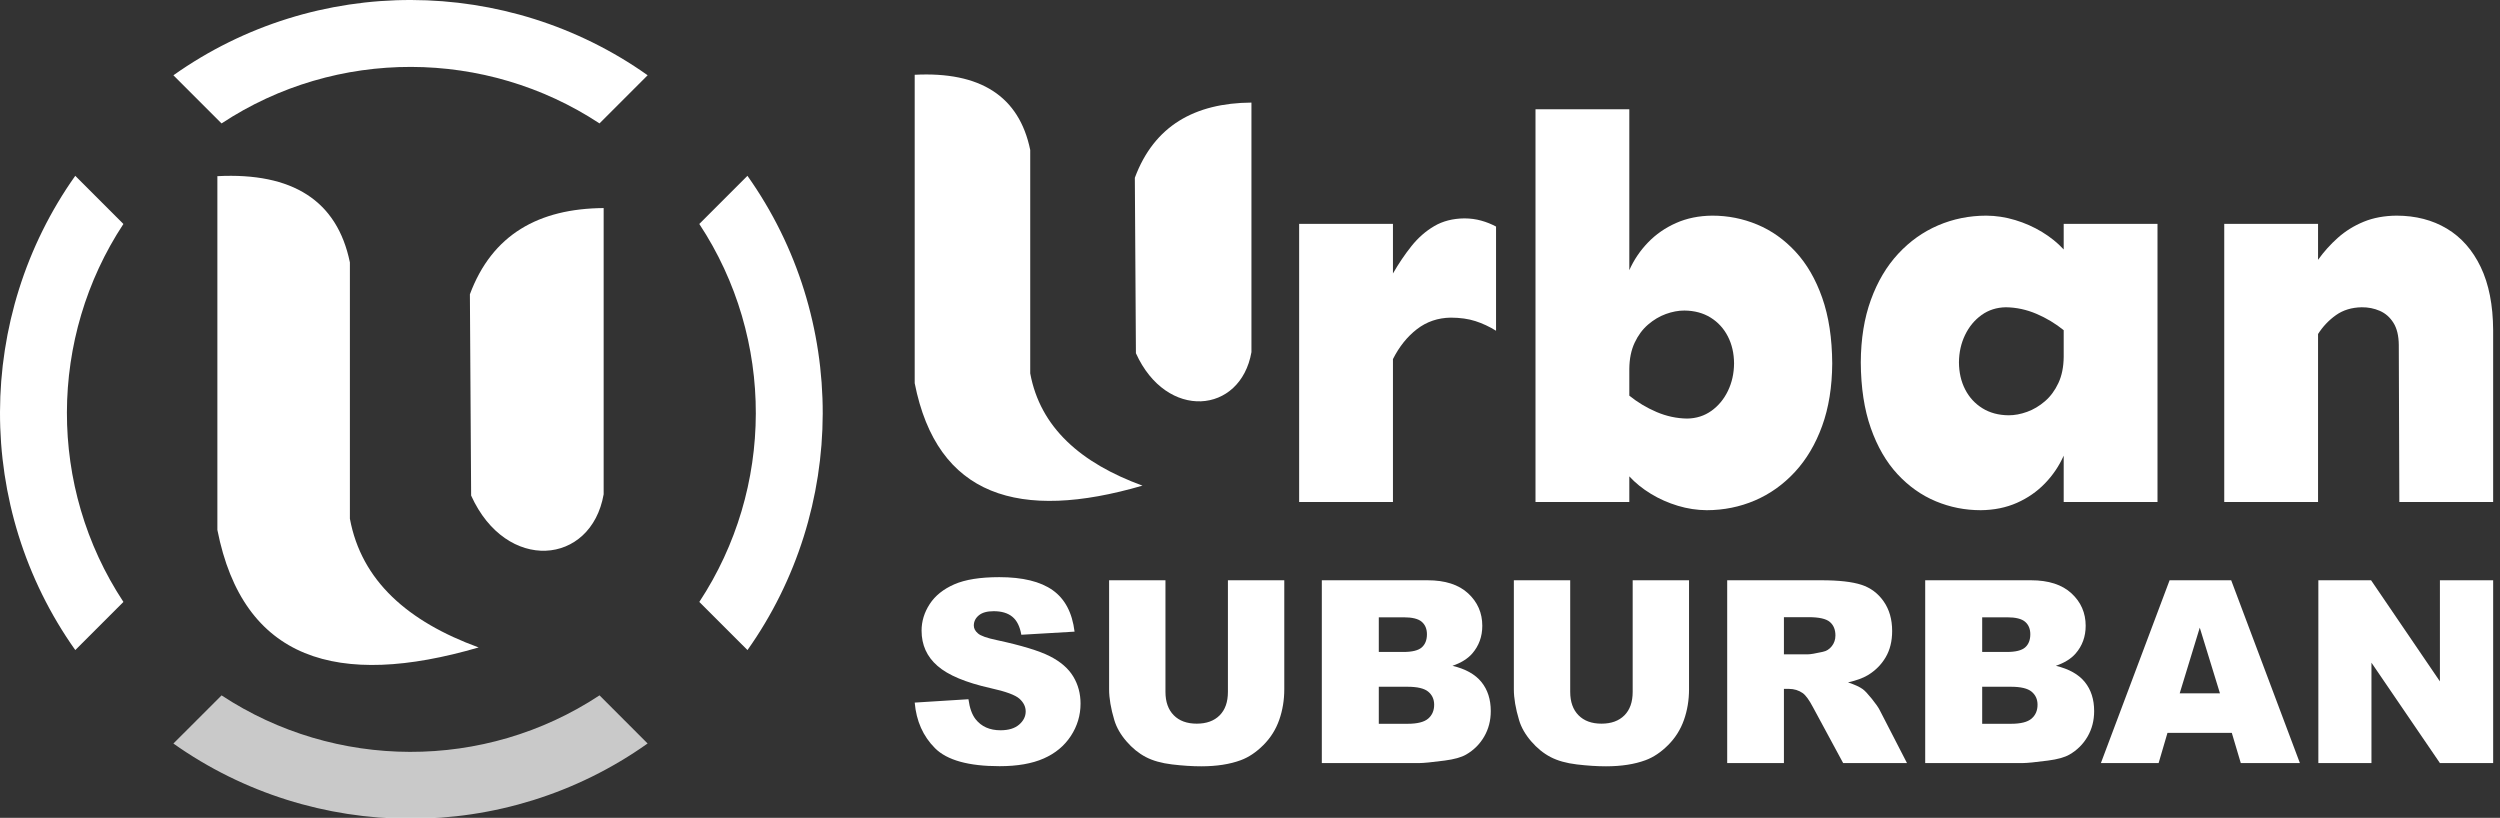
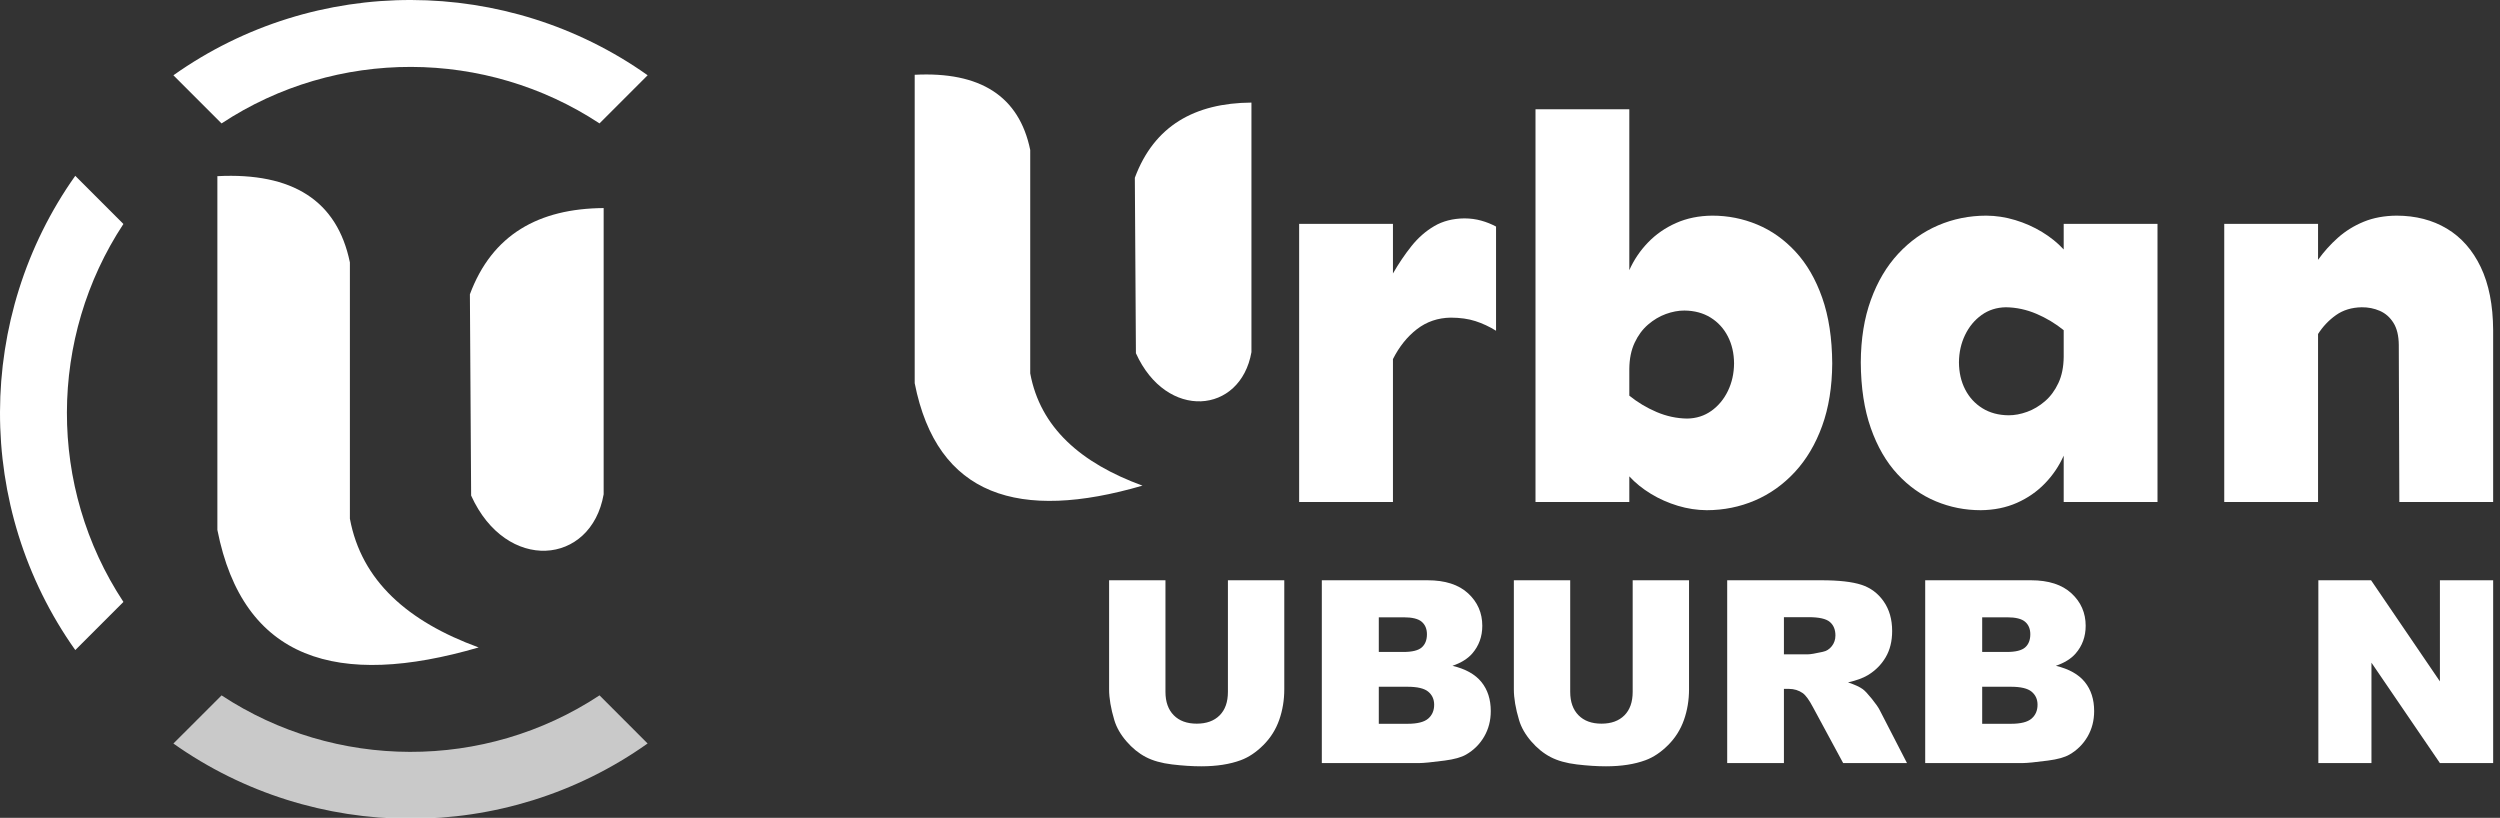
<svg xmlns="http://www.w3.org/2000/svg" stroke-width="0.501" stroke-linejoin="bevel" fill-rule="evenodd" version="1.1" overflow="visible" width="292.57pt" height="95.709pt" viewBox="0 0 292.57 95.709">
  <rect x="0" y="0" width="292.57" height="95.709" fill="#333333" stroke="none" />
  <defs>
	</defs>
  <g id="Document" fill="none" stroke="black" font-family="Times New Roman" font-size="16" transform="scale(1 -1)">
    <g id="Spread" transform="translate(0 -95.709)">
      <g id="Page background">
-         <path d="M 0.001,95.708 L 0.001,-0.001 L 292.568,-0.001 L 292.568,95.708 L 0.001,95.708 Z" stroke-linejoin="bevel" stroke="none" stroke-width="0" marker-start="none" marker-end="none" stroke-miterlimit="79.84" />
-       </g>
+         </g>
      <g id="Layer 1">
        <path d="M 8.807,75.133 L 14.442,69.497 C 5.696,56.22 5.557,38.739 14.444,25.267 L 8.81,19.633 C -3.032,36.338 -2.839,58.692 8.807,75.133 Z" fill="#ffffff" stroke="none" stroke-linejoin="miter" marker-start="none" marker-end="none" />
        <path d="M 25.927,81.265 L 20.293,86.899 C 36.998,98.741 59.352,98.548 75.793,86.902 L 70.157,81.267 C 56.88,90.013 39.399,90.152 25.927,81.265 Z" fill="#ffffff" stroke="none" stroke-linejoin="miter" marker-start="none" marker-end="none" />
-         <path d="M 87.476,19.631 L 81.84,25.267 C 90.587,38.544 90.725,56.027 81.838,69.499 L 87.472,75.133 C 99.315,58.427 99.121,36.072 87.476,19.631 Z" fill="#ffffff" stroke="none" stroke-linejoin="miter" marker-start="none" marker-end="none" />
        <path d="M 20.293,8.695 L 25.929,14.33 C 39.205,5.584 56.688,5.445 70.16,14.332 L 75.788,8.701 C 59.089,-3.144 36.735,-2.951 20.293,8.695 Z" fill="#ffffff" stroke="none" stroke-linejoin="miter" stroke-opacity="0.737" marker-start="none" marker-end="none" fill-opacity="0.737" />
        <g id="Group" fill="#ffffff" stroke-linejoin="miter" stroke="none">
          <path d="M 25.439,75.093 L 25.439,33.692 C 28.45,18.437 39.497,15.122 56.016,19.94 C 47.724,22.967 42.294,27.744 40.947,35.009 L 40.947,65 C 39.461,72.238 34.228,75.541 25.439,75.093 Z" marker-start="none" marker-end="none" />
          <path d="M 70.644,71.36 L 70.644,37.861 C 69.18,29.522 59.234,28.644 55.136,37.714 L 54.991,61.269 C 57.591,68.256 63.038,71.303 70.644,71.36 Z" marker-start="none" marker-end="none" />
        </g>
        <g id="Group_1" fill="#ffffff" fill-rule="nonzero" stroke-linejoin="round" stroke-linecap="round" stroke="none" stroke-width="1.04" stroke-miterlimit="79.84">
          <g id="Group_2">
            <path d="M 171.376,70.152 C 170.025,70.137 168.848,69.836 167.846,69.247 C 166.844,68.66 165.957,67.88 165.182,66.909 C 164.408,65.938 163.684,64.87 163.014,63.706 L 163.014,69.514 L 152.036,69.514 L 152.036,36.96 L 163.014,36.96 L 163.014,53.685 C 163.75,55.144 164.687,56.312 165.822,57.188 C 166.959,58.065 168.278,58.514 169.781,58.537 C 170.879,58.532 171.841,58.397 172.669,58.129 C 173.496,57.862 174.299,57.487 175.079,57.004 L 175.079,69.196 C 174.537,69.487 173.96,69.718 173.347,69.889 C 172.734,70.061 172.078,70.149 171.376,70.152 Z" marker-start="none" marker-end="none" />
            <path d="M 190.675,82.92 L 179.697,82.92 L 179.697,36.96 L 190.675,36.96 L 190.675,39.96 C 191.387,39.188 192.232,38.505 193.21,37.913 C 194.187,37.32 195.235,36.855 196.355,36.518 C 197.474,36.181 198.603,36.01 199.741,36.002 C 201.734,36.007 203.612,36.386 205.374,37.142 C 207.136,37.897 208.695,39.007 210.049,40.471 C 211.405,41.935 212.469,43.73 213.241,45.858 C 214.013,47.986 214.406,50.425 214.422,53.173 C 214.405,56.124 214.015,58.686 213.251,60.858 C 212.486,63.032 211.446,64.83 210.129,66.251 C 208.812,67.674 207.317,68.733 205.643,69.43 C 203.969,70.127 202.215,70.474 200.379,70.472 C 198.822,70.459 197.412,70.172 196.147,69.611 C 194.882,69.05 193.787,68.291 192.864,67.333 C 191.94,66.375 191.21,65.293 190.675,64.09 L 190.675,82.92 Z M 197.123,59.367 C 198.3,59.355 199.323,59.08 200.19,58.542 C 201.058,58.002 201.73,57.269 202.207,56.34 C 202.685,55.411 202.926,54.355 202.933,53.173 C 202.924,52.008 202.686,50.941 202.219,49.969 C 201.751,48.999 201.107,48.219 200.285,47.631 C 199.463,47.043 198.515,46.742 197.442,46.725 C 196.219,46.742 195.028,46.997 193.867,47.492 C 192.708,47.986 191.643,48.625 190.675,49.406 L 190.675,52.535 C 190.686,53.715 190.894,54.735 191.296,55.595 C 191.698,56.456 192.222,57.165 192.869,57.723 C 193.516,58.279 194.212,58.693 194.958,58.964 C 195.703,59.233 196.425,59.368 197.123,59.367 Z" marker-start="none" marker-end="none" />
            <path d="M 232.444,70.472 C 230.451,70.468 228.574,70.089 226.812,69.334 C 225.049,68.577 223.491,67.468 222.136,66.004 C 220.781,64.541 219.717,62.745 218.945,60.616 C 218.171,58.488 217.778,56.049 217.764,53.301 C 217.78,50.351 218.17,47.789 218.935,45.616 C 219.699,43.443 220.74,41.645 222.056,40.223 C 223.374,38.801 224.869,37.742 226.542,37.045 C 228.216,36.347 229.97,36.001 231.806,36.002 C 233.363,36.016 234.774,36.303 236.038,36.863 C 237.302,37.424 238.396,38.183 239.32,39.142 C 240.245,40.1 240.975,41.181 241.51,42.385 L 241.51,36.96 L 252.488,36.96 L 252.488,69.514 L 241.51,69.514 L 241.51,66.515 C 240.798,67.286 239.953,67.969 238.975,68.562 C 237.999,69.155 236.95,69.619 235.831,69.956 C 234.711,70.294 233.583,70.466 232.444,70.472 Z M 234.743,59.75 C 235.967,59.734 237.158,59.478 238.318,58.984 C 239.478,58.488 240.542,57.85 241.51,57.068 L 241.51,53.939 C 241.498,52.759 241.291,51.74 240.889,50.879 C 240.486,50.018 239.962,49.309 239.316,48.752 C 238.67,48.195 237.973,47.781 237.228,47.512 C 236.482,47.241 235.761,47.107 235.063,47.109 C 233.885,47.119 232.863,47.395 231.995,47.934 C 231.128,48.472 230.455,49.206 229.978,50.135 C 229.501,51.063 229.259,52.119 229.252,53.301 C 229.261,54.466 229.499,55.534 229.967,56.505 C 230.434,57.476 231.079,58.256 231.9,58.844 C 232.723,59.432 233.671,59.734 234.743,59.75 Z" marker-start="none" marker-end="none" />
            <path d="M 280.471,70.472 C 279.029,70.46 277.742,70.221 276.612,69.756 C 275.481,69.29 274.478,68.668 273.604,67.89 C 272.729,67.112 271.953,66.249 271.277,65.302 L 271.277,69.514 L 260.299,69.514 L 260.299,36.96 L 271.277,36.96 L 271.277,56.621 C 271.845,57.506 272.545,58.243 273.376,58.832 C 274.207,59.421 275.21,59.727 276.385,59.75 C 277.142,59.756 277.848,59.616 278.504,59.331 C 279.159,59.046 279.69,58.581 280.097,57.934 C 280.505,57.288 280.715,56.424 280.726,55.345 L 280.79,36.96 L 291.768,36.96 L 291.768,57.069 C 291.752,60.007 291.267,62.47 290.315,64.458 C 289.361,66.446 288.04,67.944 286.35,68.954 C 284.66,69.964 282.7,70.469 280.471,70.472 Z" marker-start="none" marker-end="none" />
          </g>
        </g>
        <g id="Group_3" fill="#ffffff" fill-rule="nonzero" stroke-linejoin="round" stroke-linecap="round" stroke="none" stroke-width="0.476" stroke-miterlimit="79.84">
          <g id="Group_4">
-             <path d="M 107.047,13.486 L 113.336,13.88 C 113.473,12.859 113.75,12.081 114.168,11.546 C 114.849,10.68 115.822,10.247 117.087,10.247 C 118.03,10.247 118.757,10.468 119.268,10.911 C 119.778,11.353 120.034,11.867 120.034,12.45 C 120.034,13.005 119.791,13.501 119.304,13.939 C 118.818,14.376 117.69,14.79 115.919,15.179 C 113.02,15.831 110.953,16.696 109.718,17.776 C 108.472,18.856 107.85,20.232 107.85,21.906 C 107.85,23.005 108.168,24.043 108.805,25.021 C 109.442,25.999 110.401,26.767 111.68,27.327 C 112.959,27.886 114.712,28.166 116.94,28.166 C 119.674,28.166 121.758,27.657 123.193,26.641 C 124.628,25.624 125.481,24.007 125.754,21.789 L 119.523,21.424 C 119.358,22.387 119.01,23.088 118.48,23.525 C 117.95,23.963 117.218,24.182 116.284,24.182 C 115.515,24.182 114.936,24.019 114.547,23.694 C 114.158,23.368 113.964,22.971 113.964,22.504 C 113.964,22.164 114.124,21.857 114.445,21.585 C 114.756,21.302 115.496,21.04 116.663,20.797 C 119.552,20.174 121.622,19.544 122.872,18.907 C 124.122,18.27 125.032,17.48 125.601,16.536 C 126.17,15.592 126.454,14.537 126.454,13.37 C 126.454,11.998 126.075,10.733 125.316,9.576 C 124.558,8.418 123.497,7.54 122.135,6.942 C 120.773,6.344 119.056,6.044 116.984,6.044 C 113.346,6.044 110.826,6.745 109.426,8.146 C 108.025,9.547 107.232,11.327 107.047,13.486 Z" marker-start="none" marker-end="none" />
            <path d="M 143.701,27.801 L 150.297,27.801 L 150.297,15.048 C 150.297,13.783 150.1,12.589 149.706,11.466 C 149.312,10.342 148.694,9.359 147.853,8.518 C 147.011,7.676 146.129,7.085 145.205,6.745 C 143.921,6.269 142.379,6.03 140.579,6.03 C 139.538,6.03 138.402,6.103 137.172,6.249 C 135.941,6.395 134.913,6.684 134.086,7.117 C 133.259,7.55 132.503,8.165 131.817,8.963 C 131.131,9.76 130.662,10.582 130.408,11.429 C 130,12.791 129.796,13.997 129.796,15.048 L 129.796,27.801 L 136.391,27.801 L 136.391,14.741 C 136.391,13.574 136.715,12.662 137.361,12.005 C 138.009,11.348 138.906,11.02 140.053,11.02 C 141.192,11.02 142.084,11.344 142.731,11.991 C 143.378,12.637 143.701,13.554 143.701,14.741 L 143.701,27.801 Z" marker-start="none" marker-end="none" />
            <path d="M 154.69,27.801 L 167.064,27.801 C 169.126,27.801 170.709,27.29 171.813,26.269 C 172.917,25.247 173.47,23.982 173.47,22.475 C 173.47,21.21 173.075,20.126 172.287,19.221 C 171.762,18.618 170.994,18.141 169.982,17.791 C 171.519,17.422 172.65,16.787 173.374,15.887 C 174.099,14.987 174.462,13.856 174.462,12.494 C 174.462,11.385 174.204,10.388 173.688,9.503 C 173.172,8.617 172.467,7.917 171.572,7.402 C 171.018,7.08 170.181,6.847 169.062,6.701 C 167.574,6.506 166.587,6.409 166.101,6.409 L 154.69,6.409 L 154.69,27.801 Z M 161.358,19.411 L 164.233,19.411 C 165.264,19.411 165.982,19.588 166.385,19.943 C 166.789,20.298 166.991,20.811 166.991,21.483 C 166.991,22.105 166.789,22.592 166.385,22.942 C 165.982,23.292 165.279,23.467 164.276,23.467 L 161.358,23.467 L 161.358,19.411 Z M 161.358,11.006 L 164.729,11.006 C 165.867,11.006 166.67,11.208 167.137,11.611 C 167.604,12.015 167.837,12.557 167.837,13.238 C 167.837,13.87 167.606,14.379 167.144,14.763 C 166.682,15.148 165.872,15.34 164.714,15.34 L 161.358,15.34 L 161.358,11.006 Z" marker-start="none" marker-end="none" />
            <path d="M 191.069,27.801 L 197.664,27.801 L 197.664,15.048 C 197.664,13.783 197.468,12.589 197.073,11.466 C 196.679,10.342 196.061,9.359 195.22,8.518 C 194.379,7.676 193.496,7.085 192.572,6.745 C 191.288,6.269 189.746,6.03 187.946,6.03 C 186.906,6.03 185.77,6.103 184.539,6.249 C 183.308,6.395 182.28,6.684 181.453,7.117 C 180.626,7.55 179.87,8.165 179.184,8.963 C 178.498,9.76 178.029,10.582 177.776,11.429 C 177.367,12.791 177.163,13.997 177.163,15.048 L 177.163,27.801 L 183.758,27.801 L 183.758,14.741 C 183.758,13.574 184.082,12.662 184.729,12.005 C 185.376,11.348 186.273,11.02 187.421,11.02 C 188.559,11.02 189.452,11.344 190.099,11.991 C 190.745,12.637 191.069,13.554 191.069,14.741 L 191.069,27.801 Z" marker-start="none" marker-end="none" />
            <path d="M 202.13,6.409 L 202.13,27.801 L 213.147,27.801 C 215.19,27.801 216.751,27.626 217.831,27.275 C 218.911,26.926 219.781,26.276 220.442,25.328 C 221.104,24.379 221.435,23.224 221.435,21.862 C 221.435,20.675 221.182,19.651 220.676,18.79 C 220.171,17.93 219.475,17.232 218.59,16.696 C 218.025,16.356 217.252,16.074 216.27,15.85 C 217.058,15.587 217.631,15.325 217.991,15.062 C 218.234,14.887 218.587,14.513 219.049,13.939 C 219.511,13.365 219.82,12.922 219.976,12.611 L 223.171,6.409 L 215.7,6.409 L 212.169,12.946 C 211.722,13.793 211.323,14.342 210.973,14.595 C 210.496,14.926 209.956,15.091 209.353,15.091 L 208.769,15.091 L 208.769,6.409 L 202.13,6.409 Z M 208.769,19.133 L 211.556,19.133 C 211.857,19.133 212.441,19.23 213.307,19.425 C 213.745,19.513 214.102,19.736 214.38,20.097 C 214.657,20.456 214.796,20.87 214.796,21.337 C 214.796,22.027 214.577,22.558 214.139,22.927 C 213.702,23.297 212.879,23.482 211.673,23.482 L 208.769,23.482 L 208.769,19.133 Z" marker-start="none" marker-end="none" />
            <path d="M 225.302,27.801 L 237.676,27.801 C 239.738,27.801 241.321,27.29 242.425,26.269 C 243.529,25.247 244.082,23.982 244.082,22.475 C 244.082,21.21 243.688,20.126 242.9,19.221 C 242.374,18.618 241.606,18.141 240.594,17.791 C 242.132,17.422 243.262,16.787 243.987,15.887 C 244.712,14.987 245.074,13.856 245.074,12.494 C 245.074,11.385 244.816,10.388 244.301,9.503 C 243.785,8.617 243.08,7.917 242.185,7.402 C 241.63,7.08 240.793,6.847 239.675,6.701 C 238.186,6.506 237.199,6.409 236.713,6.409 L 225.302,6.409 L 225.302,27.801 Z M 231.971,19.411 L 234.845,19.411 C 235.877,19.411 236.594,19.588 236.997,19.943 C 237.401,20.298 237.603,20.811 237.603,21.483 C 237.603,22.105 237.401,22.592 236.997,22.942 C 236.594,23.292 235.891,23.467 234.889,23.467 L 231.971,23.467 L 231.971,19.411 Z M 231.971,11.006 L 235.341,11.006 C 236.479,11.006 237.282,11.208 237.749,11.611 C 238.216,12.015 238.449,12.557 238.449,13.238 C 238.449,13.87 238.218,14.379 237.756,14.763 C 237.294,15.148 236.484,15.34 235.327,15.34 L 231.971,15.34 L 231.971,11.006 Z" marker-start="none" marker-end="none" />
-             <path d="M 261.184,9.941 L 253.655,9.941 L 252.619,6.409 L 245.863,6.409 L 253.903,27.801 L 261.112,27.801 L 269.152,6.409 L 262.235,6.409 L 261.184,9.941 Z M 259.798,14.566 L 257.434,22.256 L 255.085,14.566 L 259.798,14.566 Z" marker-start="none" marker-end="none" />
            <path d="M 271.312,27.801 L 277.484,27.801 L 285.538,15.967 L 285.538,27.801 L 291.769,27.801 L 291.769,6.409 L 285.538,6.409 L 277.527,18.156 L 277.527,6.409 L 271.312,6.409 L 271.312,27.801 Z" marker-start="none" marker-end="none" />
          </g>
        </g>
        <g id="Group_5" fill="#ffffff" stroke-linejoin="miter" stroke="none">
          <path d="M 107.045,86.958 L 107.045,50.866 C 109.67,37.567 119.301,34.677 133.702,38.877 C 126.473,41.516 121.739,45.68 120.565,52.014 L 120.565,78.159 C 119.269,84.469 114.707,87.349 107.045,86.958 Z" marker-start="none" marker-end="none" />
          <path d="M 146.454,83.704 L 146.454,54.5 C 145.178,47.23 136.507,46.465 132.934,54.372 L 132.808,74.907 C 135.075,80.998 139.823,83.654 146.454,83.704 Z" marker-start="none" marker-end="none" />
        </g>
      </g>
    </g>
  </g>
</svg>